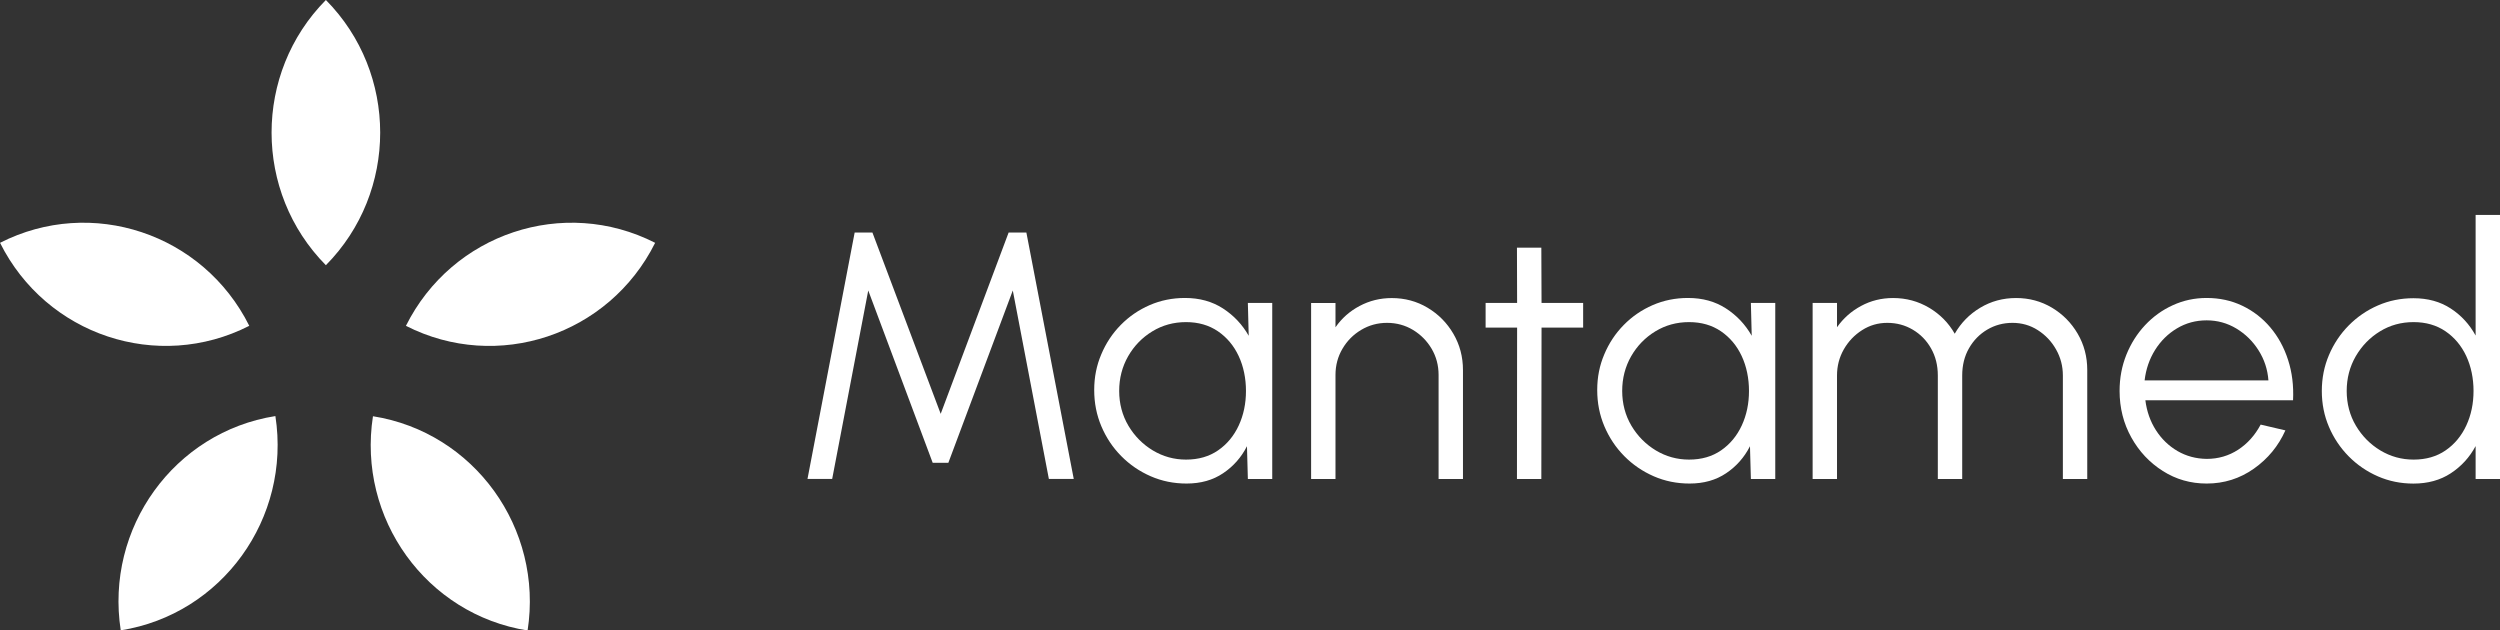
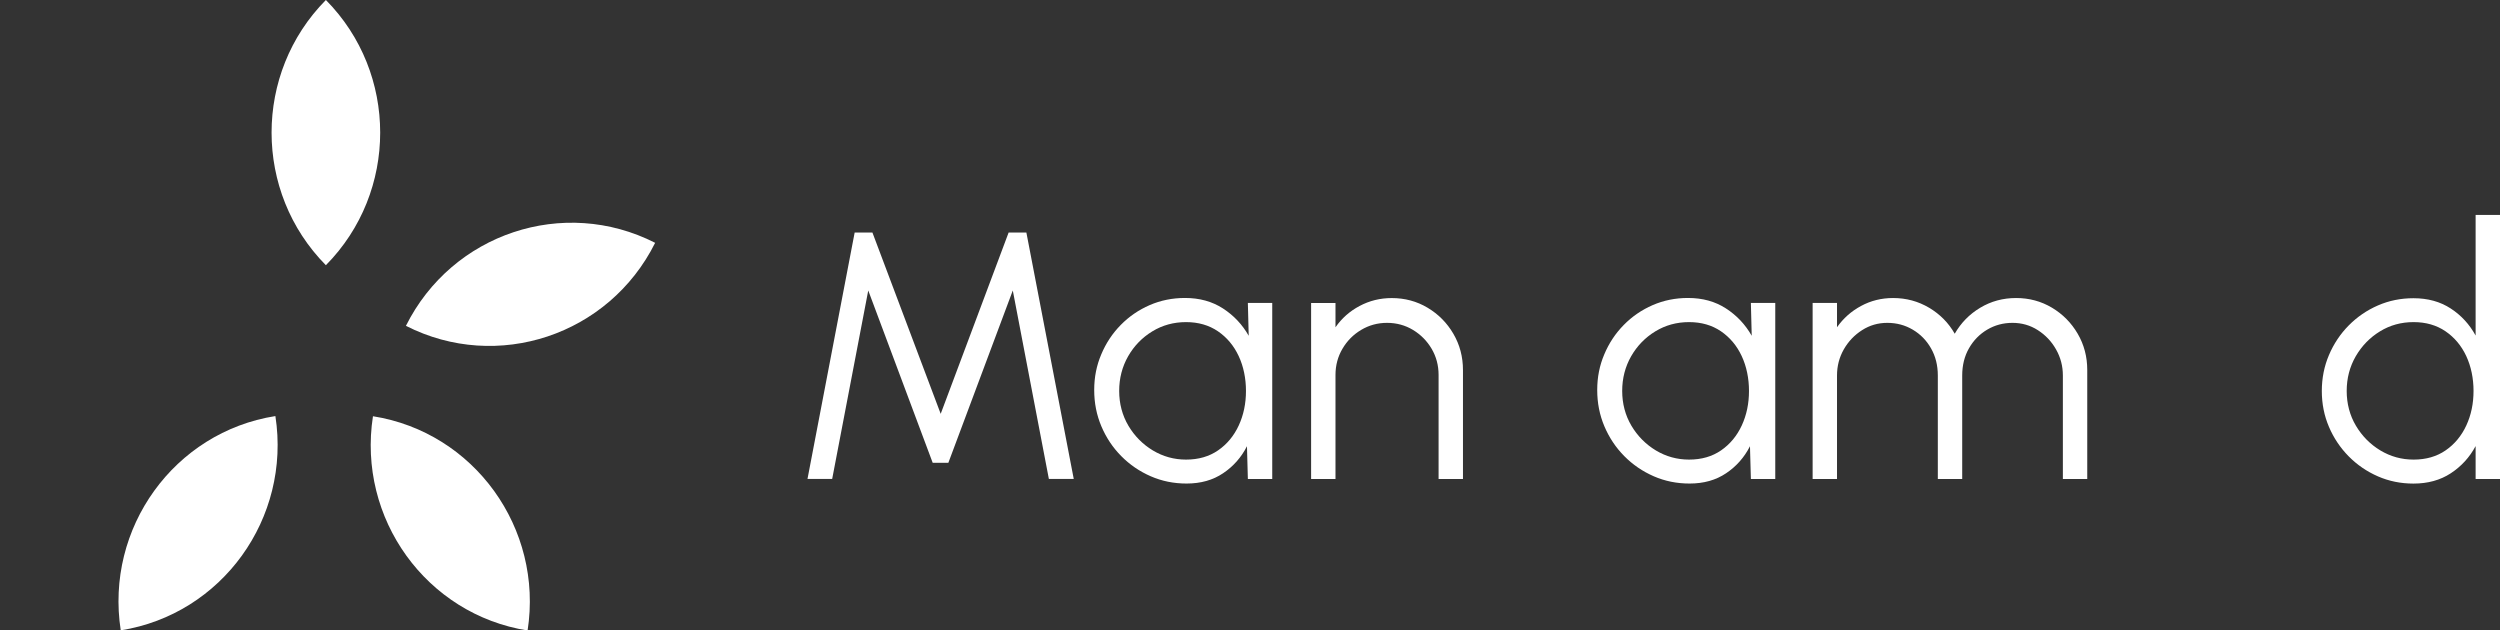
<svg xmlns="http://www.w3.org/2000/svg" width="230" height="58" viewBox="0 0 230 58" fill="none">
  <rect x="0" y="0" width="230" height="58" fill="#333333" stroke="none" />
  <g clip-path="url(#clip0_1_159)">
    <path d="M74.289 44.064L78.629 21.394H80.263L86.544 38.073L92.793 21.394H94.427L98.785 44.064H96.496L93.177 26.724L87.249 42.575H85.807L79.879 26.724L76.56 44.064H74.285H74.289Z" fill="white" />
    <path d="M114.803 27.871H117.046V44.065H114.803L114.721 41.053C114.199 42.08 113.466 42.908 112.528 43.537C111.59 44.171 110.468 44.486 109.163 44.486C107.987 44.486 106.888 44.263 105.863 43.815C104.837 43.366 103.935 42.751 103.153 41.959C102.374 41.173 101.765 40.257 101.326 39.22C100.887 38.184 100.667 37.074 100.667 35.885C100.667 34.695 100.882 33.622 101.317 32.6C101.747 31.572 102.347 30.67 103.111 29.893C103.876 29.116 104.759 28.51 105.771 28.07C106.783 27.631 107.863 27.413 109.017 27.413C110.353 27.413 111.516 27.732 112.51 28.375C113.503 29.018 114.295 29.856 114.881 30.892L114.803 27.866V27.871ZM109.117 42.283C110.262 42.283 111.242 42.001 112.066 41.432C112.89 40.863 113.521 40.099 113.965 39.142C114.409 38.179 114.629 37.124 114.629 35.968C114.629 34.811 114.405 33.71 113.956 32.752C113.508 31.794 112.871 31.04 112.047 30.476C111.223 29.916 110.248 29.634 109.113 29.634C107.978 29.634 106.948 29.916 106.014 30.485C105.08 31.054 104.338 31.818 103.789 32.775C103.24 33.738 102.965 34.802 102.965 35.968C102.965 37.134 103.249 38.212 103.812 39.165C104.379 40.118 105.13 40.877 106.064 41.441C106.998 42.001 108.014 42.283 109.117 42.283Z" fill="white" />
    <path d="M134.593 34.043V44.069H132.35V34.496C132.35 33.613 132.135 32.808 131.709 32.086C131.283 31.364 130.711 30.786 129.992 30.351C129.278 29.921 128.482 29.703 127.607 29.703C126.733 29.703 125.95 29.921 125.227 30.351C124.504 30.781 123.931 31.36 123.506 32.086C123.08 32.808 122.865 33.613 122.865 34.496V44.069H120.622V27.876H122.865V30.11C123.432 29.291 124.169 28.634 125.076 28.153C125.982 27.668 126.971 27.422 128.038 27.422C129.246 27.422 130.345 27.718 131.338 28.311C132.332 28.903 133.124 29.703 133.71 30.707C134.296 31.711 134.593 32.822 134.593 34.043Z" fill="white" />
-     <path d="M145.649 30.138H141.822L141.803 44.065H139.56L139.574 30.138H136.676V27.871H139.574L139.56 22.786H141.803L141.822 27.871H145.649V30.138Z" fill="white" />
    <path d="M161.081 27.871H163.324V44.065H161.081L160.998 41.053C160.476 42.08 159.744 42.908 158.805 43.537C157.867 44.171 156.745 44.486 155.441 44.486C154.264 44.486 153.165 44.263 152.14 43.815C151.115 43.366 150.213 42.751 149.43 41.959C148.652 41.173 148.043 40.257 147.603 39.22C147.164 38.184 146.944 37.074 146.944 35.885C146.944 34.695 147.159 33.622 147.594 32.6C148.025 31.572 148.624 30.67 149.389 29.893C150.153 29.116 151.037 28.51 152.048 28.07C153.06 27.631 154.141 27.413 155.294 27.413C156.631 27.413 157.794 27.732 158.787 28.375C159.78 29.018 160.572 29.856 161.158 30.892L161.081 27.866V27.871ZM155.395 42.283C156.539 42.283 157.519 42.001 158.343 41.432C159.167 40.863 159.799 40.099 160.243 39.142C160.687 38.179 160.907 37.124 160.907 35.968C160.907 34.811 160.682 33.71 160.234 32.752C159.785 31.794 159.149 31.04 158.325 30.476C157.501 29.916 156.526 29.634 155.39 29.634C154.255 29.634 153.225 29.916 152.291 30.485C151.357 31.054 150.616 31.818 150.066 32.775C149.517 33.738 149.242 34.802 149.242 35.968C149.242 37.134 149.526 38.212 150.089 39.165C150.657 40.118 151.408 40.877 152.341 41.441C153.275 42.001 154.292 42.283 155.395 42.283Z" fill="white" />
    <path d="M166.762 44.065V27.871H169.005V30.106C169.582 29.287 170.319 28.63 171.216 28.149C172.113 27.663 173.097 27.418 174.164 27.418C175.373 27.418 176.476 27.718 177.483 28.315C178.486 28.912 179.273 29.712 179.836 30.703C180.404 29.708 181.182 28.912 182.175 28.315C183.169 27.718 184.267 27.418 185.476 27.418C186.684 27.418 187.783 27.714 188.777 28.306C189.77 28.898 190.562 29.699 191.148 30.703C191.734 31.707 192.027 32.817 192.027 34.038V44.065H189.784V34.543C189.784 33.678 189.573 32.882 189.156 32.146C188.74 31.41 188.181 30.823 187.481 30.374C186.781 29.925 186.002 29.703 185.151 29.703C184.299 29.703 183.521 29.912 182.821 30.328C182.12 30.744 181.562 31.313 181.145 32.044C180.729 32.771 180.523 33.608 180.523 34.547V44.069H178.28V34.547C178.28 33.608 178.069 32.775 177.652 32.044C177.236 31.313 176.677 30.744 175.972 30.328C175.267 29.912 174.489 29.703 173.633 29.703C172.777 29.703 172.017 29.925 171.312 30.374C170.607 30.823 170.044 31.415 169.627 32.146C169.211 32.882 169.005 33.678 169.005 34.543V44.065H166.762Z" fill="white" />
-     <path d="M203.009 44.486C201.535 44.486 200.194 44.102 198.981 43.333C197.767 42.565 196.801 41.538 196.083 40.248C195.364 38.957 195.002 37.532 195.002 35.963C195.002 34.774 195.213 33.668 195.625 32.637C196.042 31.605 196.614 30.698 197.346 29.916C198.079 29.134 198.93 28.519 199.901 28.079C200.871 27.635 201.91 27.413 203.009 27.413C204.195 27.413 205.289 27.649 206.287 28.126C207.285 28.602 208.145 29.264 208.869 30.12C209.587 30.971 210.137 31.97 210.503 33.113C210.874 34.256 211.025 35.496 210.961 36.824H197.374C197.502 37.851 197.827 38.767 198.344 39.577C198.862 40.386 199.525 41.025 200.331 41.497C201.137 41.964 202.034 42.205 203.014 42.218C204.08 42.218 205.046 41.936 205.907 41.376C206.767 40.816 207.459 40.044 207.981 39.063L210.256 39.595C209.615 41.029 208.649 42.205 207.358 43.116C206.067 44.027 204.62 44.486 203.018 44.486H203.009ZM197.305 34.996H208.695C208.621 33.992 208.319 33.072 207.788 32.234C207.262 31.397 206.58 30.73 205.747 30.226C204.913 29.726 204.002 29.472 203.009 29.472C202.016 29.472 201.109 29.717 200.285 30.208C199.461 30.698 198.788 31.364 198.266 32.197C197.745 33.035 197.424 33.964 197.305 34.992V34.996Z" fill="white" />
    <path d="M227.757 19.774H230V44.065H227.757V41.039C227.203 42.075 226.438 42.908 225.472 43.542C224.507 44.175 223.362 44.49 222.035 44.49C220.872 44.49 219.782 44.268 218.766 43.824C217.75 43.38 216.857 42.769 216.083 41.987C215.31 41.205 214.701 40.298 214.266 39.276C213.826 38.249 213.607 37.148 213.607 35.972C213.607 34.797 213.826 33.691 214.266 32.66C214.705 31.628 215.31 30.721 216.083 29.939C216.857 29.157 217.754 28.542 218.766 28.102C219.782 27.658 220.872 27.436 222.035 27.436C223.358 27.436 224.507 27.751 225.472 28.385C226.438 29.014 227.198 29.847 227.757 30.869V19.774ZM222.053 42.283C223.197 42.283 224.177 42.001 225.001 41.432C225.825 40.863 226.457 40.099 226.901 39.142C227.345 38.179 227.565 37.124 227.565 35.968C227.565 34.811 227.34 33.71 226.892 32.752C226.443 31.794 225.807 31.04 224.983 30.476C224.159 29.916 223.184 29.634 222.048 29.634C220.913 29.634 219.883 29.916 218.958 30.485C218.029 31.054 217.287 31.818 216.729 32.775C216.175 33.738 215.896 34.802 215.896 35.968C215.896 37.134 216.179 38.212 216.743 39.165C217.31 40.118 218.061 40.877 218.995 41.441C219.929 42.001 220.945 42.283 222.048 42.283H222.053Z" fill="white" />
    <path d="M29.981 -0C36.643 6.733 36.643 17.666 29.981 24.399C23.319 17.666 23.319 6.733 29.981 -0Z" fill="white" />
    <path d="M48.539 58.005C39.231 56.534 32.856 47.701 34.312 38.294C43.62 39.765 49.995 48.598 48.539 58.005Z" fill="white" />
    <path d="M60.273 22.34C56.032 30.842 45.757 34.264 37.345 29.977C41.587 21.475 51.861 18.053 60.273 22.34Z" fill="white" />
    <path d="M25.336 38.278C26.792 47.685 20.416 56.518 11.108 57.99C9.652 48.583 16.028 39.749 25.336 38.278Z" fill="white" />
-     <path d="M22.933 29.976C14.521 34.263 4.246 30.841 0.004 22.339C8.416 18.052 18.691 21.474 22.933 29.976Z" fill="white" />
  </g>
  <defs>
    <clipPath id="clip0_1_159">
      <rect width="230" height="58" fill="white" />
    </clipPath>
  </defs>
</svg>